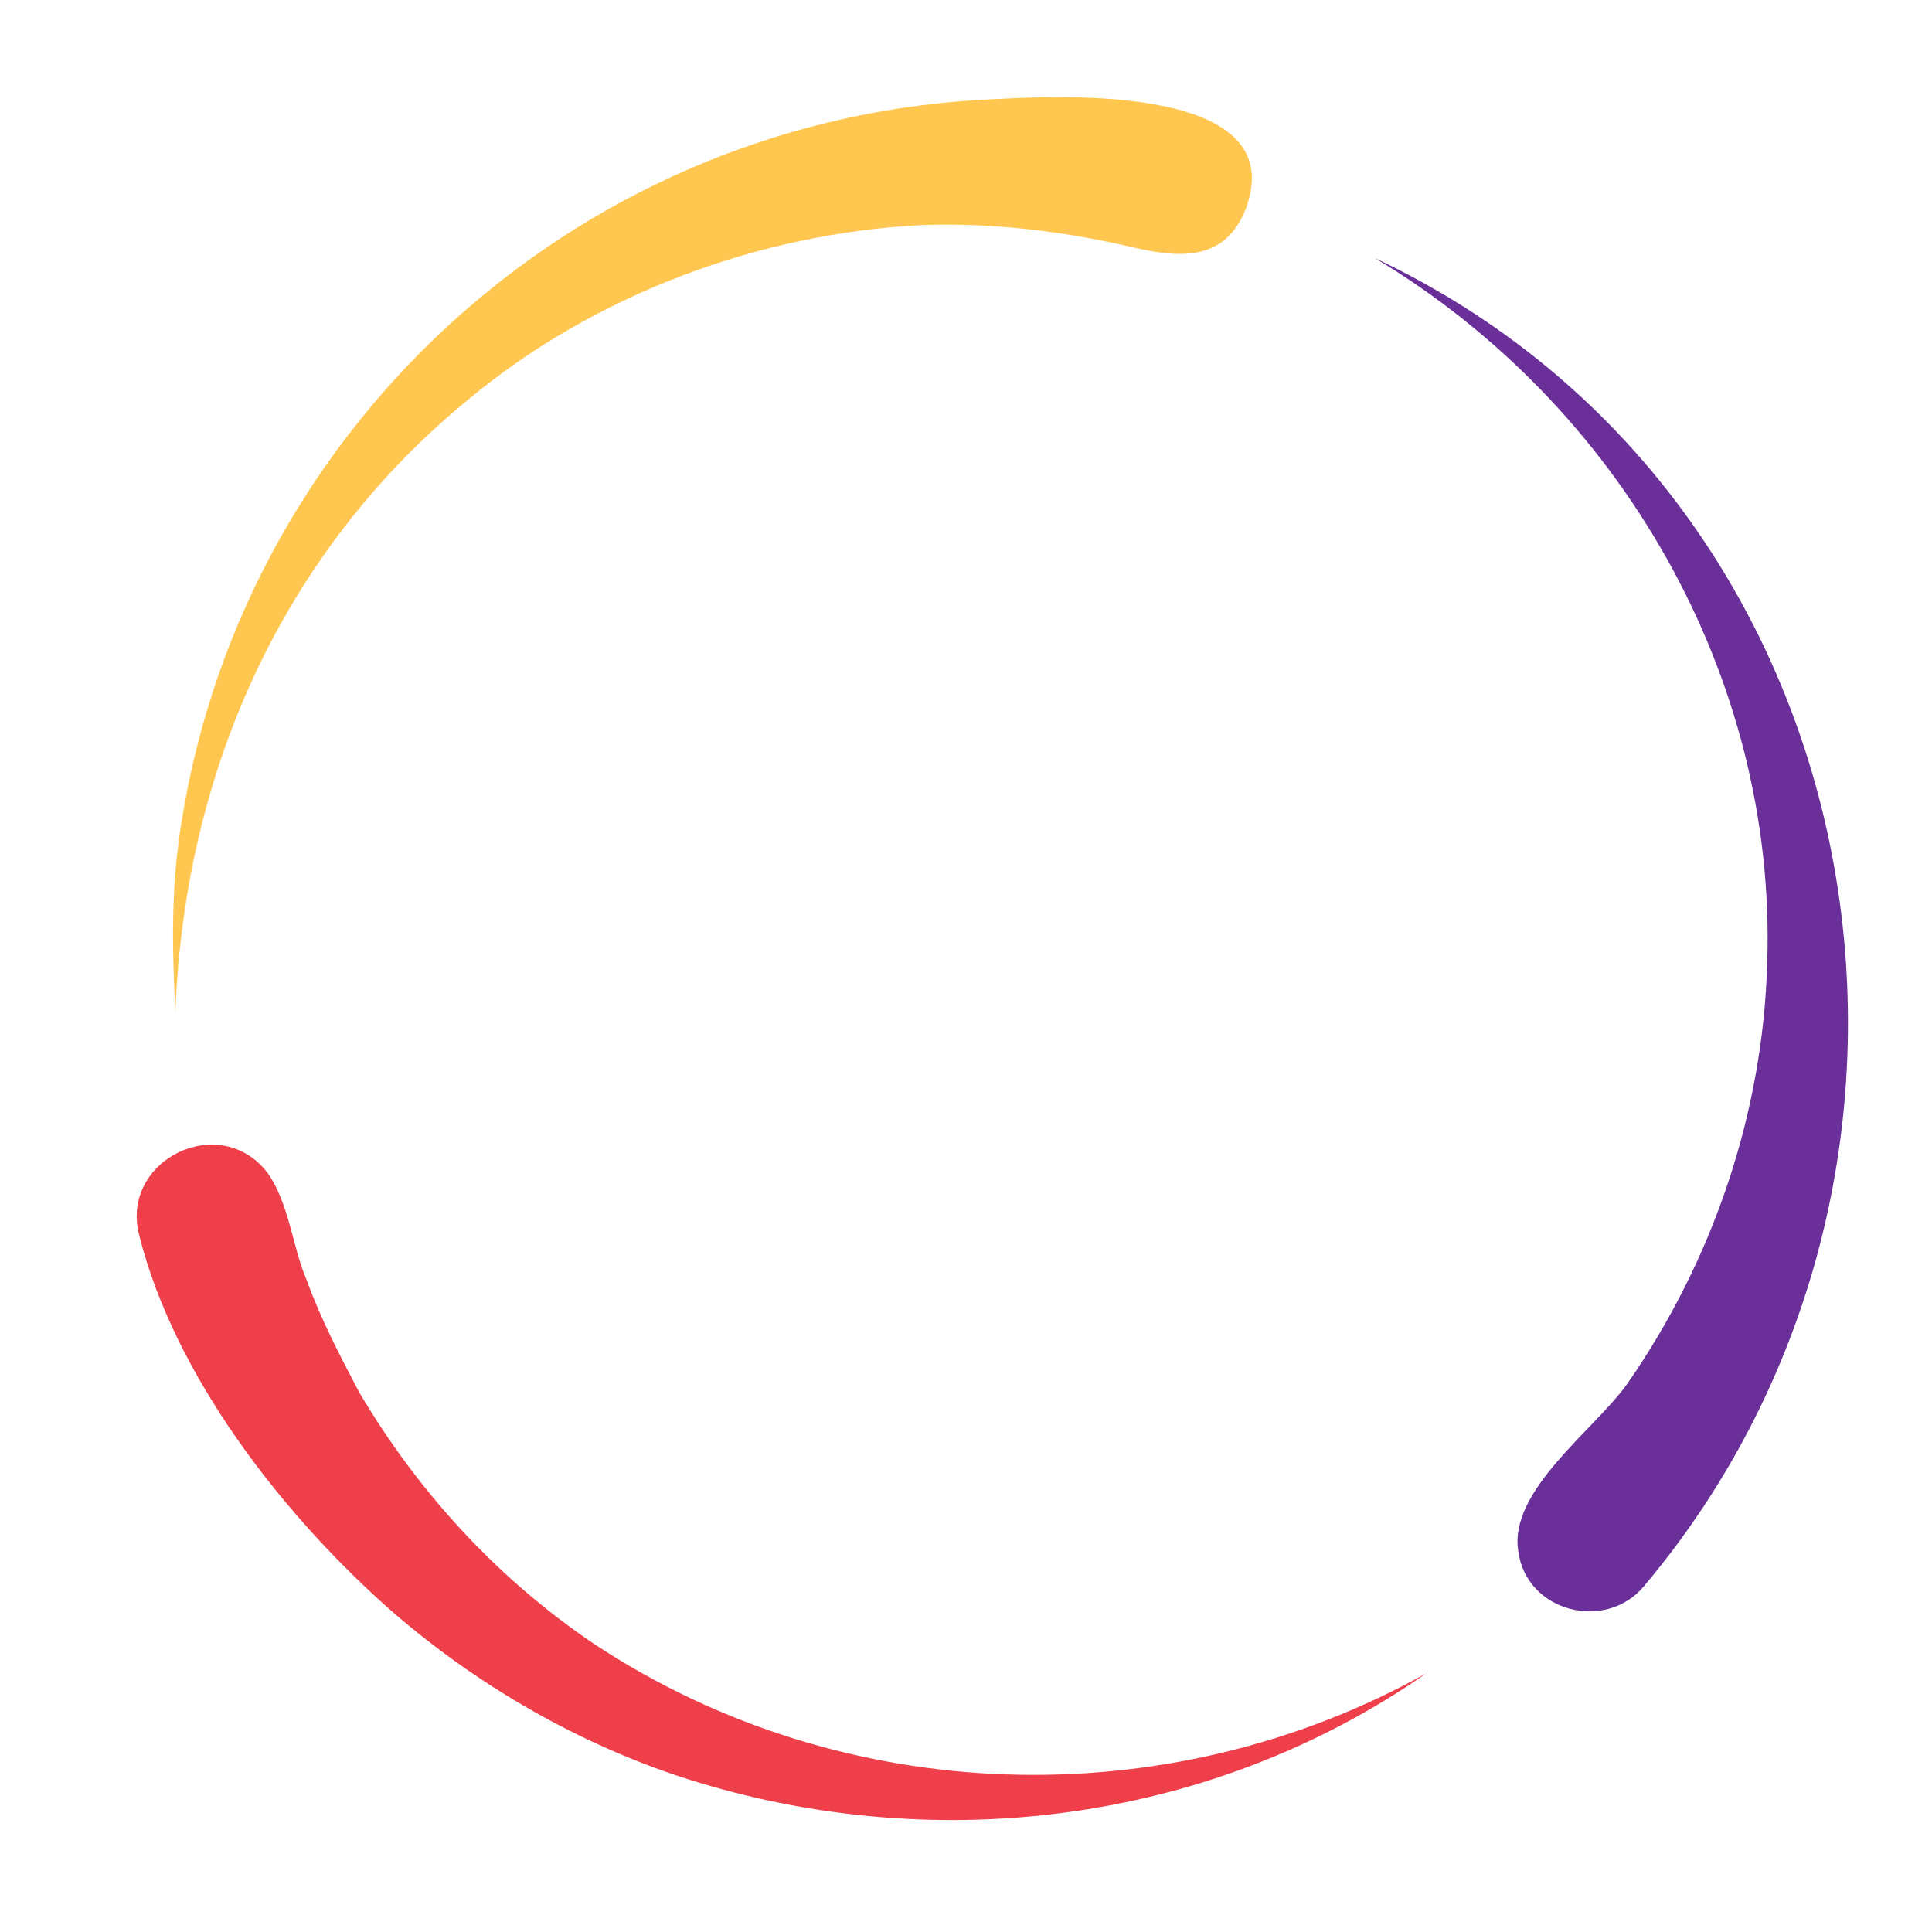
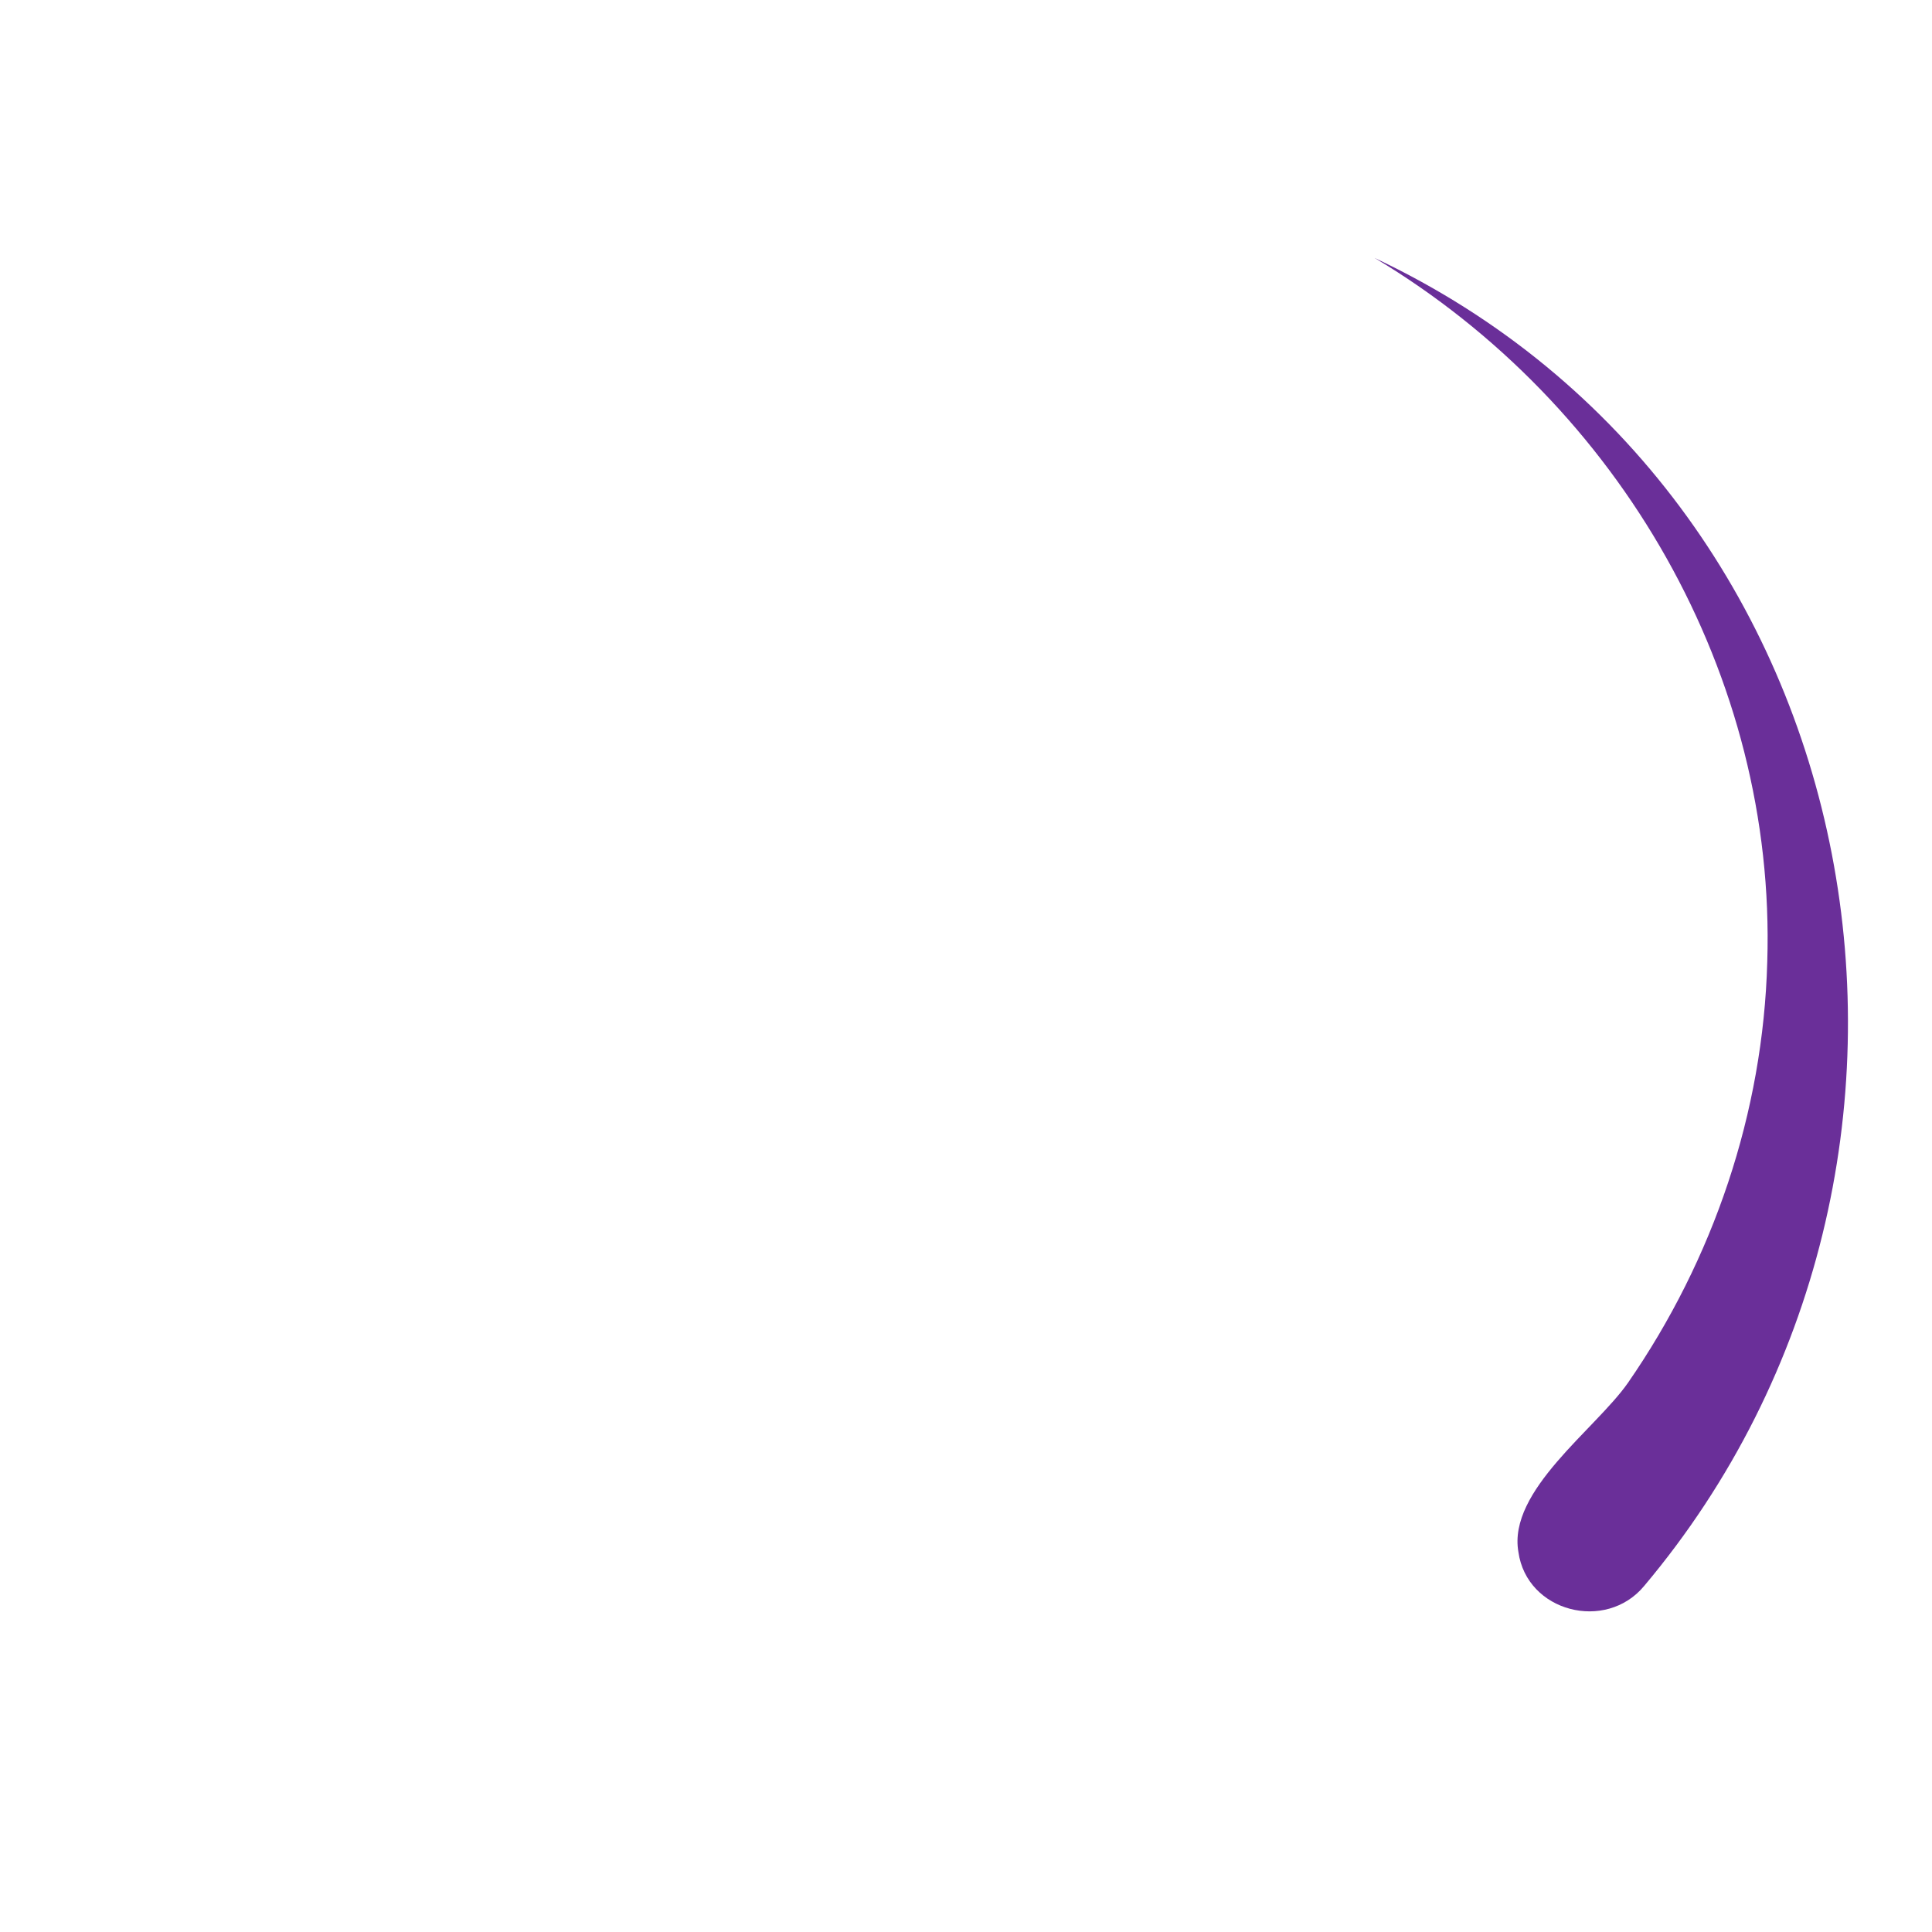
<svg xmlns="http://www.w3.org/2000/svg" class="lds-comets" width="40px" height="40px" viewBox="0 0 100 100" preserveAspectRatio="xMidYMid" style="background: none;">
  <g transform="scale(-1,1) translate(-100,0)">
    <g transform="rotate(107.116 50 50)">
      <animateTransform attributeName="transform" type="rotate" repeatCount="indefinite" values="360 50 50;240 50 50;120 50 50;0 50 50" keyTimes="0;0.333;0.667;1" dur="5s" keySplines="0.7 0 0.3 1;0.7 0 0.3 1;0.7 0 0.3 1" calcMode="spline" />
      <path fill="#6a2f99" d="M91,74.1C75.6,98,40.7,102.4,21.2,81c11,9.9,26.8,13.5,40.8,8.7c7.4-2.5,13.9-7.2,18.7-13.3 c1.8-2.3,3.5-7.6,6.7-8C90.5,67.9,92.7,71.5,91,74.1z" />
-       <path fill="#ef3f4a" d="M50.7,5c-4,0.2-4.9,5.9-1.1,7.3c1.8,0.6,4.1,0.1,5.9,0.3c2.1,0.1,4.3,0.5,6.4,0.9c5.8,1.4,11.3,4,16,7.8 C89.8,31.1,95.2,47,92,62c4.2-13.1,1.6-27.5-6.4-38.7c-3.4-4.7-7.8-8.7-12.7-11.7C66.6,7.8,58.2,4.6,50.7,5z" />
-       <path fill="#ffc750" d="M30.9,13.4C12,22.7,2.1,44.2,7.6,64.8c0.8,3.2,3.8,14.9,9.3,10.5c2.4-2,1.1-4.4-0.2-6.6 c-1.7-3-3.1-6.2-4-9.5C10.6,51,11.1,41.9,14.4,34c4.7-11.5,14.1-19.7,25.8-23.8C37,11,33.9,11.9,30.9,13.4z" />
    </g>
  </g>
</svg>